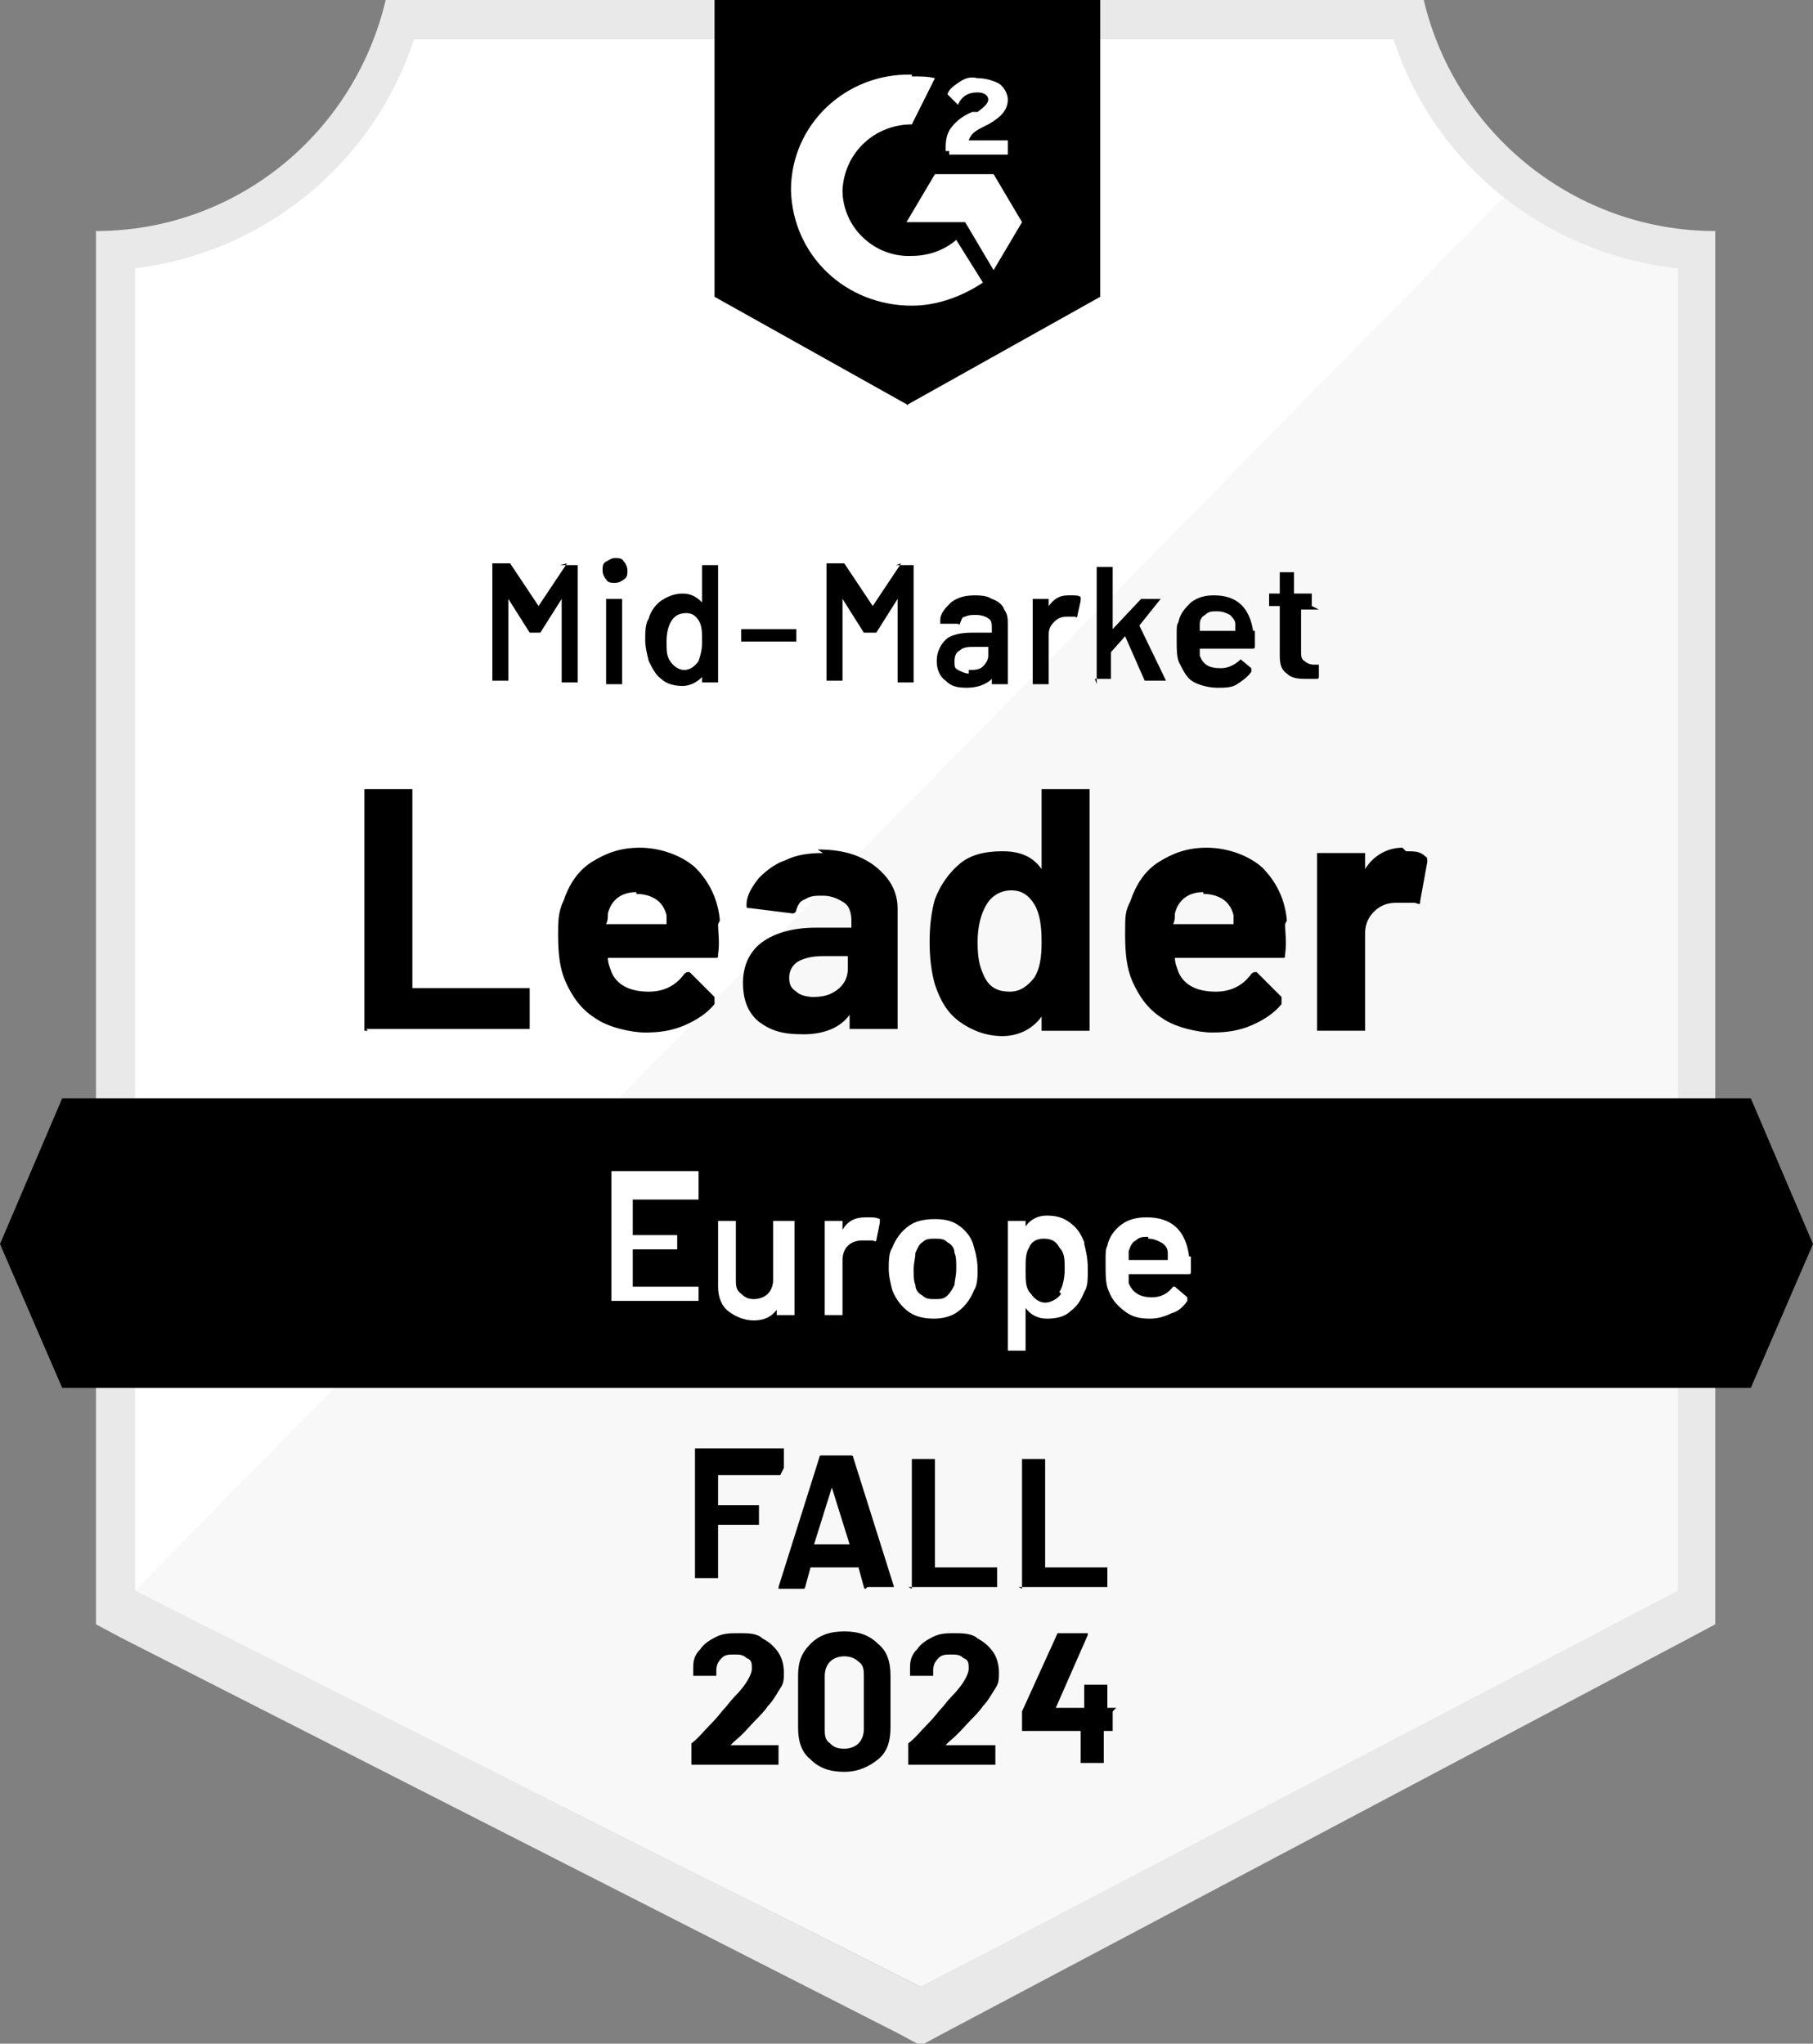
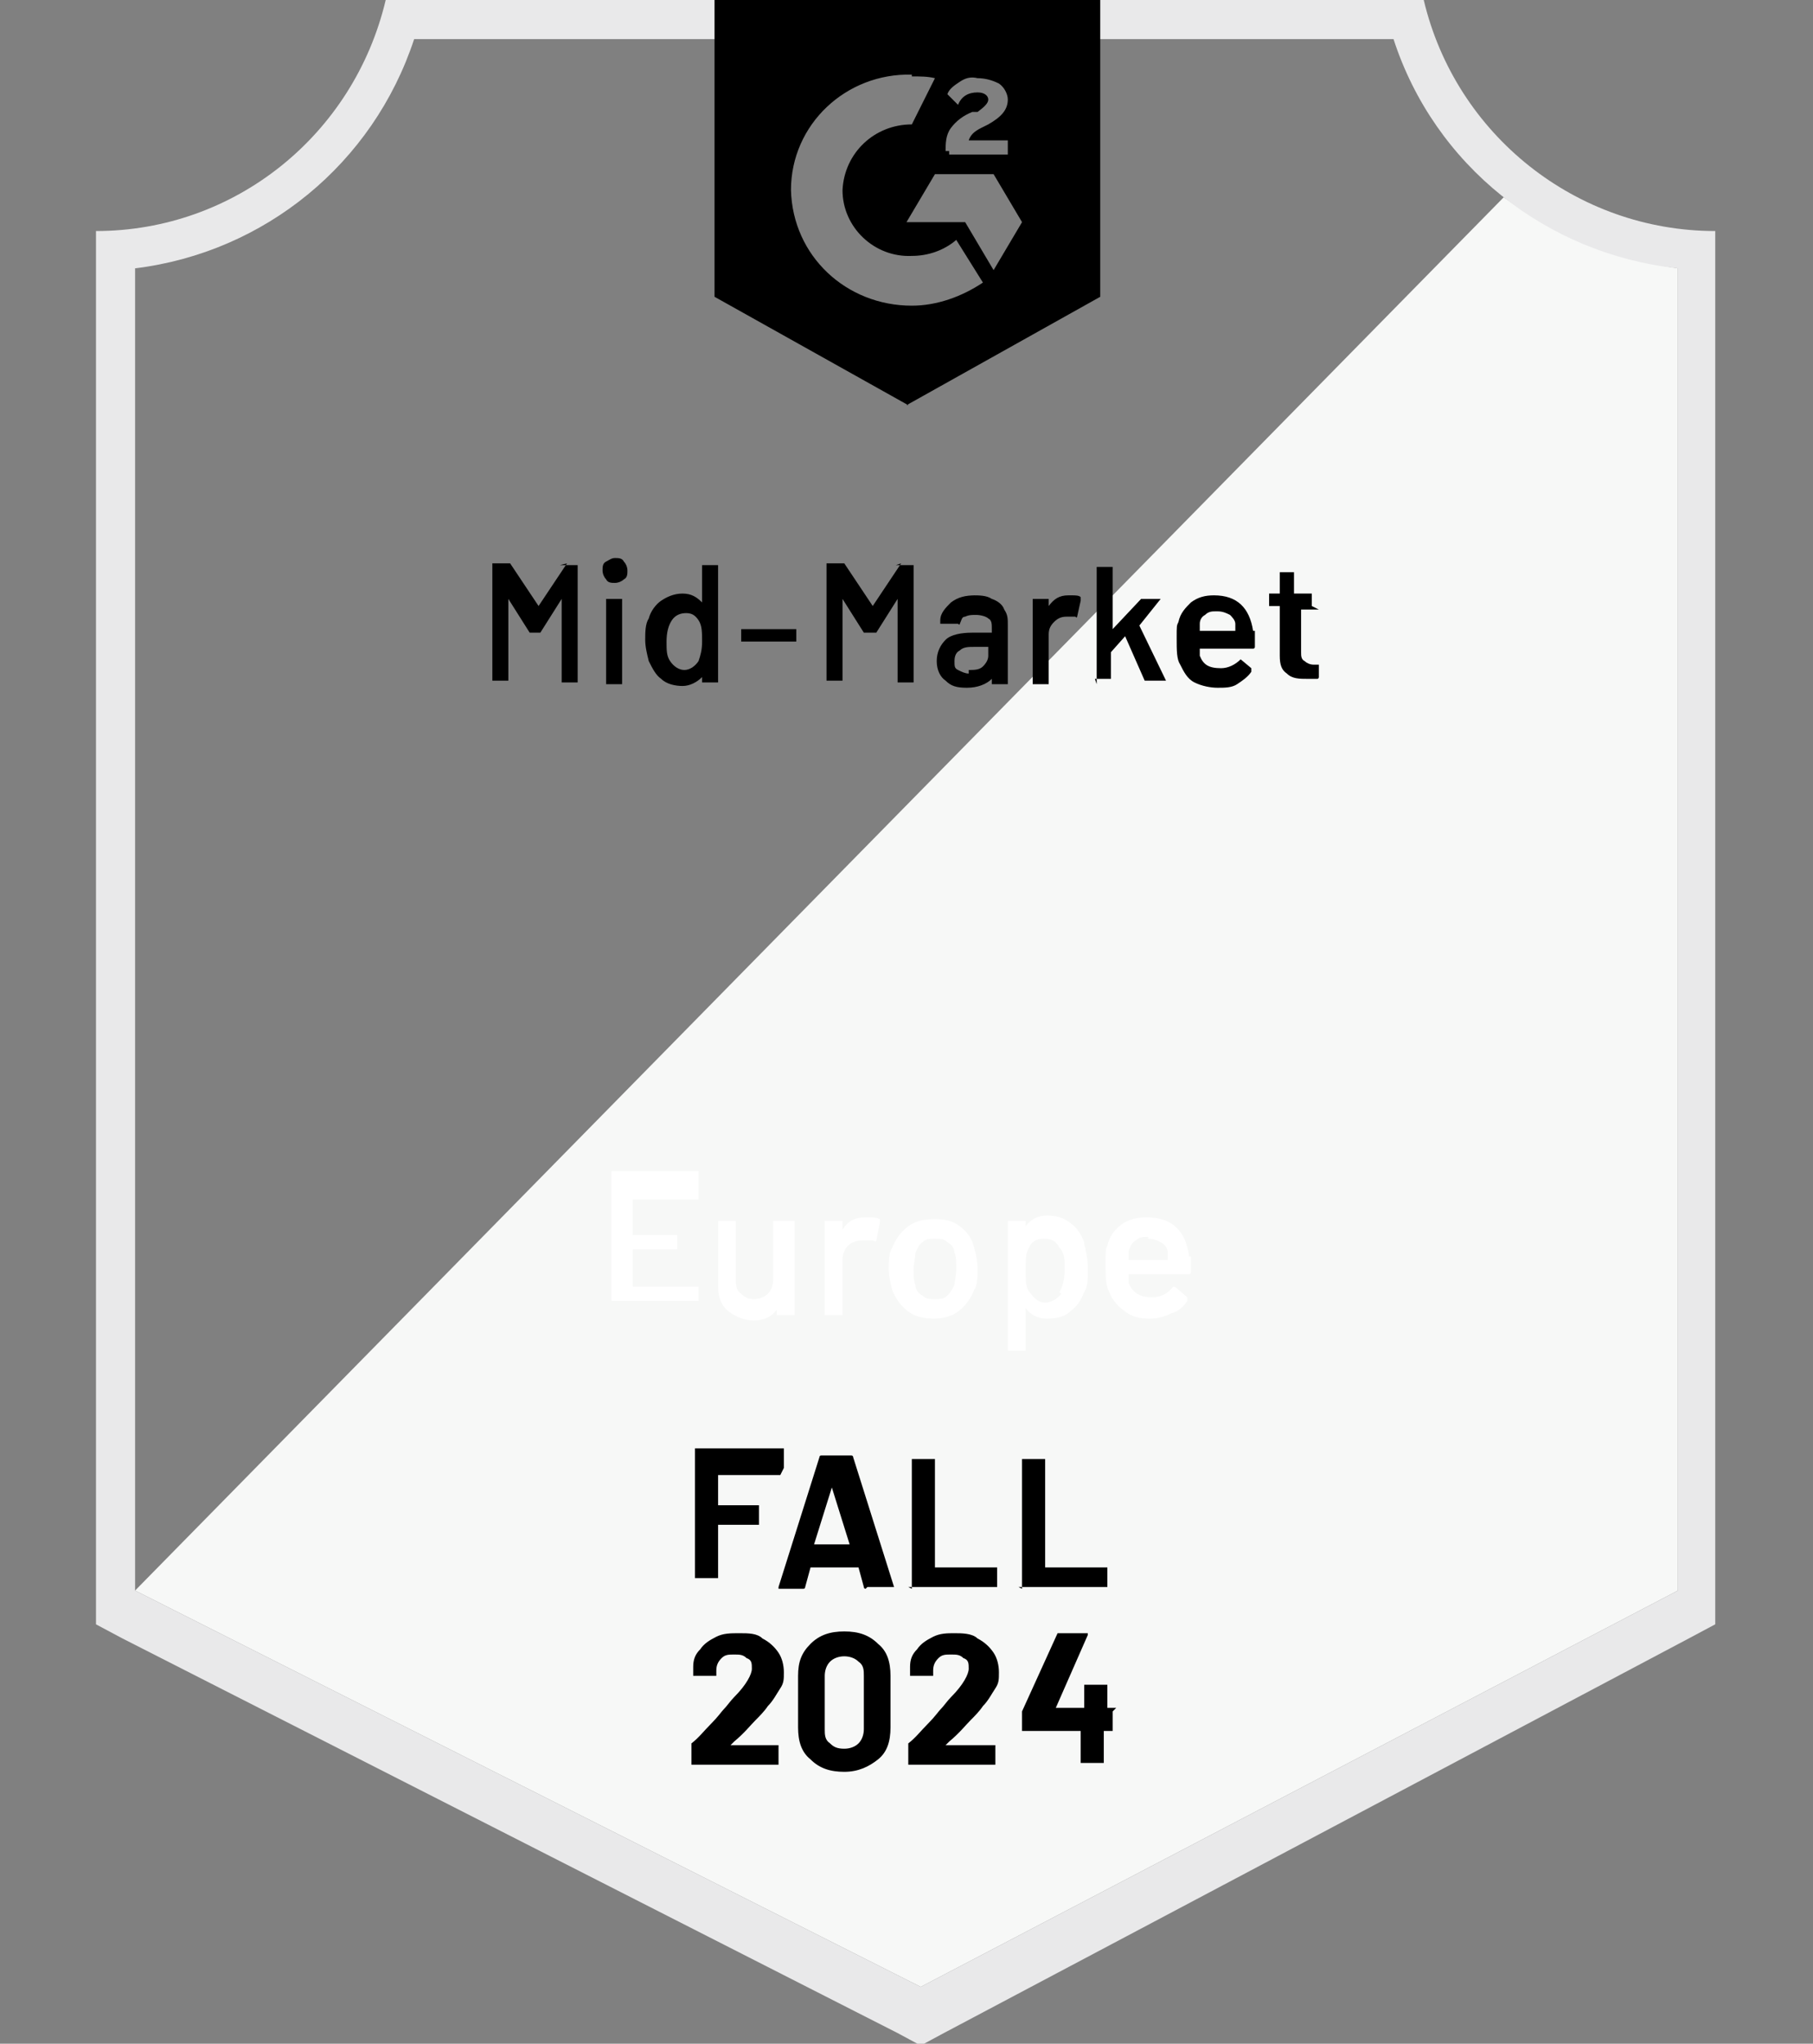
<svg xmlns="http://www.w3.org/2000/svg" version="1.1" viewBox="0 0 102 115">
  <rect x="0" y="0" width="102" height="115" fill="#808080" stroke="none" />
  <defs>
    <style>
      .cls-1 {
        fill: none;
      }

      .cls-2 {
        fill: #e9e9ea;
      }

      .cls-3 {
        clip-path: url(#clippath-1);
      }

      .cls-4 {
        fill: #fff;
      }

      .cls-5 {
        fill: #f7f8f7;
      }

      .cls-6 {
        clip-path: url(#clippath);
      }
    </style>
    <clipPath id="clippath">
      <polygon class="cls-1" points="98.5 61.8 3.5 61.8 0 70 3.5 78.1 98.5 78.1 102 70 98.5 61.8" />
    </clipPath>
    <clipPath id="clippath-1">
      <path class="cls-1" d="M51,22.8l10.9-6.1V0h-21.7v16.7l10.9,6.1ZM53.2,8.5c0-.4,0-.9.3-1.3.3-.4.7-.7,1.2-.9h.3c.4-.3.6-.5.6-.7s-.2-.4-.6-.4c-.5,0-.9.2-1.1.7l-.6-.6c.1-.3.4-.5.7-.7.3-.2.6-.3,1-.2.4,0,.8.1,1.2.3.3.2.5.6.5.9,0,.6-.4,1-1.1,1.4l-.4.2c-.4.2-.6.4-.7.7h2.2v.8h-3.3v-.2ZM55.9,9.8l1.6,2.7-1.6,2.7-1.6-2.7h-3.3l1.6-2.7h3.3ZM51.3,4.3c.5,0,.9,0,1.3.1l-1.3,2.6c-2.1,0-3.8,1.6-3.9,3.7,0,2.1,1.8,3.8,3.9,3.7.9,0,1.8-.3,2.5-.9l1.5,2.4c-1.2.8-2.6,1.3-4,1.3-3.7,0-6.7-2.8-6.8-6.5,0-3.7,3.1-6.6,6.8-6.5Z" />
    </clipPath>
  </defs>
  <g>
    <g id="Layer_1">
-       <path class="cls-4" d="M51.9,111.8L7.2,89.5V15.1c7.3-.9,13.5-5.9,15.9-12.9h55.7c2.4,7.1,8.7,12.1,16.1,12.9v74.4l-43.1,22.3Z" />
      <path class="cls-5" d="M7.6,89.5l44.2,22.3,42.6-22.3V15.1c-3.5-.5-6.9-1.9-9.8-4L7.6,89.5Z" />
      <path class="cls-2" d="M96.6,13h-.1c-7.8,0-14.6-5.4-16.4-13H21.7c-1.8,7.6-8.5,13-16.3,13v78.4l1.5.8,43.6,22.2,1.3.7,1.3-.7,41.9-22.2,1.5-.8V13ZM51.8,111.8L7.6,89.5V15.1c7.3-.9,13.4-5.9,15.7-12.9h55.1c2.3,7.1,8.6,12.1,16,12.9v74.4l-42.6,22.3Z" />
      <g class="cls-6">
-         <path id="banner" d="M-5.4,56.4h112.8v27.1H-5.4v-27.1Z" />
+         <path id="banner" d="M-5.4,56.4v27.1H-5.4v-27.1Z" />
      </g>
      <g class="cls-3">
        <path id="logo" d="M34.7-5.4h32.6V28.2h-32.6V-5.4Z" />
      </g>
-       <path d="M20.7,58c0,0-.1,0-.2,0,0,0,0-.1,0-.2v-13.2c0,0,0-.1,0-.2,0,0,0,0,.2,0h2.3c0,0,.1,0,.2,0,0,0,0,.1,0,.2v11c0,0,0,0,0,0h6.4c0,0,.1,0,.2,0,0,0,0,.1,0,.2v1.9c0,0,0,.1,0,.2,0,0-.1,0-.2,0,0,0-9,0-9,0ZM40.4,52c0,.5.1,1,0,1.7,0,.2,0,.2-.2.2h-6c0,0-.1,0,0,0,0,.3.1.5.2.8.3.7,1,1.1,2.1,1.1.8,0,1.5-.3,2-1,0,0,.1-.1.2-.1s0,0,.1,0l1.4,1.4c0,0,0,.1,0,.2s0,0,0,.2c-.4.5-1,.9-1.7,1.2-.7.3-1.4.4-2.2.4s-2.1-.3-2.8-.8c-.8-.5-1.3-1.2-1.7-2.1-.3-.7-.4-1.5-.4-2.6,0-.7,0-1.3.3-1.9.3-.9.8-1.7,1.6-2.2.8-.5,1.6-.8,2.7-.8s2.3.4,3.1,1.1c.8.8,1.3,1.8,1.4,3ZM35.8,50.2c-.8,0-1.4.4-1.6,1.2,0,.2,0,.4-.1.6,0,0,0,0,0,0h3.4c0,0,.1,0,0,0,0-.4,0-.6,0-.5-.1-.4-.3-.7-.6-.9-.3-.2-.7-.3-1.1-.3ZM46,47.8c.8,0,1.6.1,2.3.4.7.3,1.2.7,1.6,1.2.4.5.6,1.1.6,1.7v6.6c0,0,0,.1,0,.2,0,0,0,0-.2,0h-2.3c0,0-.1,0-.2,0,0,0,0-.1,0-.2v-.6s0,0,0,0c0,0,0,0,0,0-.5.7-1.4,1.1-2.6,1.1s-1.8-.2-2.5-.7c-.6-.5-.9-1.2-.9-2.2s.4-1.8,1.1-2.3c.7-.5,1.7-.8,3-.8h2c0,0,0,0,0,0v-.4c0-.4-.1-.8-.4-1-.3-.2-.7-.4-1.2-.4-.4,0-.7,0-1,.2-.3.1-.4.3-.5.6,0,.1-.1.2-.2.2l-2.4-.3c-.2,0-.2,0-.2-.2,0-.5.3-1,.7-1.5.4-.4.9-.8,1.5-1,.6-.3,1.3-.4,2.1-.4ZM45.7,56.1c.6,0,1-.1,1.4-.4.4-.3.6-.7.6-1.2v-.7c0,0,0,0,0,0h-1.4c-.6,0-1,.1-1.4.3-.3.2-.5.5-.5.9s.1.6.4.8c.2.2.6.3,1,.3ZM58.6,44.6c0,0,0-.1,0-.2,0,0,0,0,.2,0h2.3c0,0,.1,0,.2,0,0,0,0,.1,0,.2v13.2c0,0,0,.1,0,.2,0,0,0,0-.2,0h-2.3c0,0-.1,0-.2,0,0,0,0-.1,0-.2v-.6s0,0,0,0,0,0,0,0c-.5.7-1.3,1.1-2.2,1.1s-1.7-.3-2.4-.8c-.7-.5-1.1-1.2-1.4-2.1-.2-.7-.3-1.5-.3-2.4s.1-1.7.3-2.4c.3-.8.8-1.5,1.4-2,.6-.5,1.4-.7,2.4-.7s1.7.3,2.2,1c0,0,0,0,0,0s0,0,0,0c0,0,0-4.2,0-4.2ZM58.2,55c.3-.5.4-1.1.4-2s-.1-1.6-.4-2.1c-.3-.5-.7-.8-1.3-.8s-1.1.3-1.4.8c-.3.5-.5,1.2-.5,2.1s.1,1.4.4,2c.3.6.8.8,1.4.8s1-.3,1.4-.8ZM72.3,52c0,.5.1,1,0,1.7,0,.2,0,.2-.2.2h-6c0,0-.1,0,0,0,0,.3.1.5.2.8.3.7,1,1.1,2.1,1.1.8,0,1.5-.3,2-1,0,0,.1-.1.2-.1s0,0,.1,0l1.4,1.4c0,0,0,.1,0,.2s0,0,0,.2c-.4.5-1,.9-1.7,1.2-.7.3-1.4.4-2.2.4s-2.1-.3-2.8-.8c-.8-.5-1.3-1.2-1.7-2.1-.3-.7-.4-1.5-.4-2.6s0-1.3.3-1.9c.3-.9.8-1.7,1.6-2.2.8-.5,1.6-.8,2.7-.8s2.3.4,3.1,1.1c.8.8,1.3,1.8,1.4,3ZM67.7,50.2c-.8,0-1.4.4-1.6,1.2,0,.2,0,.4-.1.6,0,0,0,0,0,0h3.4c0,0,.1,0,0,0,0-.4,0-.6,0-.5-.1-.4-.3-.7-.6-.9-.3-.2-.7-.3-1.1-.3ZM79.1,47.9c.5,0,.8,0,1.1.3.1,0,.1.2.1.3l-.4,2.2c0,.2,0,.2-.3.1-.2,0-.4,0-.7,0s-.2,0-.4,0c-.5,0-.9.2-1.2.5-.3.3-.5.7-.5,1.2v5.3c0,0,0,.1,0,.2,0,0-.1,0-.2,0h-2.3c0,0-.1,0-.2,0,0,0,0-.1,0-.2v-9.6c0,0,0-.1,0-.2,0,0,.1,0,.2,0h2.3c0,0,.1,0,.2,0,0,0,0,0,0,.2v.7s0,0,0,0c0,0,0,0,0,0,.5-.8,1.3-1.2,2.1-1.2Z" />
      <path d="M31.5,31.8c0,0,0,0,.1,0h.9s0,0,0,0,0,0,0,0v6.6s0,0,0,0c0,0,0,0,0,0h-.9s0,0,0,0c0,0,0,0,0,0v-4.7s0,0,0,0c0,0,0,0,0,0l-1.2,1.9c0,0,0,0-.1,0h-.4c0,0-.1,0-.1,0l-1.2-1.9s0,0,0,0c0,0,0,0,0,0v4.6s0,0,0,0c0,0,0,0,0,0h-.9s0,0,0,0c0,0,0,0,0,0v-6.6s0,0,0,0c0,0,0,0,0,0h.9c0,0,.1,0,.1,0l1.6,2.4s0,0,0,0c0,0,0,0,0,0,0,0,1.6-2.4,1.6-2.4ZM34.6,32.8c-.2,0-.4,0-.5-.2-.1-.1-.2-.3-.2-.5,0-.2,0-.4.2-.5s.3-.2.5-.2.4,0,.5.2c.1.1.2.3.2.5,0,.2,0,.4-.2.5-.1.1-.3.2-.5.2ZM34.1,38.5s0,0,0,0c0,0,0,0,0,0v-4.8s0,0,0,0,0,0,0,0h.9s0,0,0,0,0,0,0,0v4.8s0,0,0,0c0,0,0,0,0,0h-.9ZM39.5,31.8s0,0,0,0c0,0,0,0,0,0h.9s0,0,0,0c0,0,0,0,0,0v6.6s0,0,0,0c0,0,0,0,0,0h-.9s0,0,0,0c0,0,0,0,0,0v-.3s0,0,0,0c0,0,0,0,0,0-.3.3-.7.5-1.1.5s-.9-.1-1.2-.4c-.3-.2-.5-.6-.7-1-.1-.4-.2-.8-.2-1.2s0-.9.2-1.2c.1-.4.4-.8.7-1,.3-.2.7-.4,1.2-.4s.8.2,1.1.5c0,0,0,0,0,0,0,0,0,0,0,0,0,0,0-2.1,0-2.1ZM39.3,37.2c.1-.3.2-.6.2-1.1,0-.5,0-.9-.2-1.2-.2-.3-.4-.4-.7-.4-.3,0-.6.1-.8.4-.2.3-.3.7-.3,1.2s0,.8.2,1.1c.2.3.5.5.8.5s.6-.2.8-.5ZM41.7,36.1s0,0,0,0,0,0,0,0v-.7s0,0,0,0,0,0,0,0h3.1s0,0,0,0,0,0,0,0v.7s0,0,0,0,0,0,0,0h-3.1ZM50.4,31.8c0,0,0,0,.1,0h.9s0,0,0,0c0,0,0,0,0,0v6.6s0,0,0,0c0,0,0,0,0,0h-.9s0,0,0,0,0,0,0,0v-4.7s0,0,0,0c0,0,0,0,0,0l-1.2,1.9c0,0,0,0-.1,0h-.5c0,0-.1,0-.1,0l-1.2-1.9s0,0,0,0c0,0,0,0,0,0v4.6s0,0,0,0c0,0,0,0,0,0h-.9s0,0,0,0c0,0,0,0,0,0v-6.6s0,0,0,0c0,0,0,0,0,0h.9c0,0,.1,0,.1,0l1.6,2.4s0,0,0,0c0,0,0,0,0,0,0,0,1.6-2.4,1.6-2.4ZM54.7,33.5c.4,0,.8,0,1.1.2.3.1.6.3.7.6.2.3.2.5.2.9v3.3s0,0,0,0c0,0,0,0,0,0h-.9s0,0,0,0,0,0,0,0v-.3s0,0,0,0c0,0,0,0,0,0-.3.3-.8.5-1.4.5s-.9-.1-1.2-.4c-.3-.2-.5-.6-.5-1.1s.2-.9.5-1.2.9-.4,1.5-.4h1.1s0,0,0,0v-.2c0-.3,0-.5-.2-.6-.1-.1-.4-.2-.7-.2-.2,0-.4,0-.6.1-.2,0-.2.2-.3.4,0,0,0,.1-.1,0h-1c0-.1,0-.1,0-.2,0,0,0,0,0,0,0-.4.3-.7.6-1,.4-.3.8-.4,1.4-.4ZM54.5,37.7c.3,0,.6,0,.8-.2.2-.2.3-.4.3-.6v-.5s0,0,0,0h-.8c-.3,0-.6,0-.8.2-.2.1-.3.3-.3.6s0,.4.2.5c.2.1.4.2.6.2ZM60.3,33.5c.2,0,.4,0,.5.1,0,0,0,0,0,.2l-.2.9c0,0,0,.1-.1,0-.1,0-.2,0-.3,0s-.1,0-.2,0c-.3,0-.5.1-.7.3-.2.2-.3.4-.3.7v2.8s0,0,0,0c0,0,0,0,0,0h-.9s0,0,0,0,0,0,0,0v-4.8s0,0,0,0,0,0,0,0h.9s0,0,0,0,0,0,0,0v.4s0,0,0,0c0,0,0,0,0,0,.3-.4.6-.6,1.1-.6ZM61.7,38.5s0,0,0,0c0,0,0,0,0,0v-6.6s0,0,0,0c0,0,0,0,0,0h.9s0,0,0,0c0,0,0,0,0,0v3.5s0,0,0,0c0,0,0,0,0,0l1.6-1.7s0,0,.1,0h1c0,0,0,0,0,0s0,0,0,0l-1.2,1.5s0,0,0,0l1.5,3.1s0,0,0,0c0,0,0,0-.1,0h-1c0,0-.1,0-.1,0l-1.1-2.5s0,0,0,0c0,0,0,0,0,0l-.8.9s0,0,0,0v1.5s0,0,0,0c0,0,0,0,0,0,0,0-.9,0-.9,0ZM70.6,35.5c0,.2,0,.4,0,.6v.3c0,0,0,.1-.1.1h-3s0,0,0,0c0,.2,0,.4,0,.4.2.5.5.7,1.2.7.4,0,.8-.2,1.1-.5,0,0,0,0,0,0,0,0,0,0,0,0l.6.5c0,0,0,0,0,.2-.2.3-.5.5-.8.7-.3.2-.7.2-1.1.2s-.9-.1-1.3-.3c-.4-.2-.6-.6-.8-1-.2-.3-.2-.8-.2-1.5s0-.7.1-.9c.1-.5.4-.8.7-1.1.4-.3.8-.4,1.3-.4,1.3,0,2,.7,2.2,2h0ZM68.4,34.4c-.2,0-.4,0-.6.2-.2.1-.3.3-.3.5,0,.1,0,.2,0,.4,0,0,0,0,0,0h2s0,0,0,0c0-.2,0-.3,0-.4,0-.2-.2-.4-.3-.5-.2-.1-.4-.2-.7-.2ZM74.2,34.3s0,0,0,0c0,0,0,0,0,0h-1s0,0,0,0v2.4c0,.2,0,.4.2.5.1.1.3.2.5.2h.3s0,0,0,0c0,0,0,0,0,0v.7c0,0,0,.1-.1.1h-.5c-.5,0-.9,0-1.2-.3-.3-.2-.4-.5-.4-1v-2.8s0,0,0,0h-.6s0,0,0,0c0,0,0,0,0,0v-.7s0,0,0,0c0,0,0,0,0,0h.6s0,0,0,0v-1.2s0,0,0,0c0,0,0,0,0,0h.8s0,0,0,0c0,0,0,0,0,0v1.2s0,0,0,0h1s0,0,0,0c0,0,0,0,0,0,0,0,0,.7,0,.7Z" />
      <path class="cls-4" d="M39.3,67.5s0,0,0,0,0,0,0,0h-3.7s0,0,0,0v2s0,0,0,0h2.5s0,0,0,0c0,0,0,0,0,0v.8s0,0,0,0c0,0,0,0,0,0h-2.5s0,0,0,0v2.1s0,0,0,0h3.7s0,0,0,0,0,0,0,0v.8s0,0,0,0c0,0,0,0,0,0h-4.9s0,0,0,0c0,0,0,0,0,0v-7.3s0,0,0,0c0,0,0,0,0,0h4.9s0,0,0,0c0,0,0,0,0,0,0,0,0,.8,0,.8ZM43.7,68.7s0,0,0,0c0,0,0,0,0,0h1s0,0,0,0c0,0,0,0,0,0v5.3s0,0,0,0c0,0,0,0,0,0h-1s0,0,0,0c0,0,0,0,0,0v-.3s0,0,0,0,0,0,0,0c-.3.4-.7.6-1.3.6-.5,0-1-.2-1.4-.5-.4-.3-.6-.8-.6-1.4v-3.7s0,0,0,0c0,0,0,0,0,0h1s0,0,0,0c0,0,0,0,0,0v3.3c0,.3,0,.6.3.8.2.2.4.3.7.3s.6-.1.8-.3.3-.5.3-.8c0,0,0-3.3,0-3.3ZM48.9,68.5c.2,0,.4,0,.6.1,0,0,0,0,0,.2l-.2,1c0,0,0,.1-.2,0-.1,0-.2,0-.4,0s-.2,0-.2,0c-.3,0-.6.1-.8.3-.2.2-.3.5-.3.8v3.1s0,0,0,0c0,0,0,0,0,0h-1s0,0,0,0c0,0,0,0,0,0v-5.3s0,0,0,0c0,0,0,0,0,0h1s0,0,0,0,0,0,0,0v.5s0,0,0,0c0,0,0,0,0,0,.3-.5.7-.7,1.3-.7ZM52.6,74.2c-.6,0-1.1-.1-1.5-.4-.4-.3-.7-.7-.9-1.2-.1-.4-.2-.8-.2-1.2s0-.9.2-1.2c.2-.5.5-.9.9-1.2.4-.3.9-.4,1.5-.4s1,.1,1.4.4c.4.3.7.7.8,1.2.1.3.2.8.2,1.2s0,.9-.2,1.2c-.2.5-.5.9-.9,1.2-.4.3-.9.4-1.4.4ZM52.6,73.1c.3,0,.5,0,.7-.2.2-.2.3-.4.4-.6,0-.2.1-.5.1-.9s0-.7-.1-.9c0-.3-.2-.5-.4-.6-.2-.2-.4-.2-.7-.2s-.5,0-.7.2c-.2.1-.3.4-.4.6,0,.3-.1.6-.1.9s0,.7.1.9c0,.3.2.5.4.6.2.2.4.2.7.2ZM61,70c.1.4.2.8.2,1.4s0,1-.2,1.3c-.2.5-.4.8-.8,1.1-.3.3-.8.4-1.3.4s-.9-.2-1.2-.6c0,0,0,0,0,0s0,0,0,0v2.4s0,0,0,0c0,0,0,0,0,0h-1s0,0,0,0c0,0,0,0,0,0v-7.3s0,0,0,0c0,0,0,0,0,0h1s0,0,0,0c0,0,0,0,0,0v.3s0,0,0,0c0,0,0,0,0,0,.3-.4.7-.6,1.2-.6s.9.1,1.3.4c.4.3.6.6.8,1.1ZM59.6,72.7c.2-.3.3-.8.3-1.3s0-.9-.3-1.2c-.2-.4-.5-.5-.9-.5s-.7.2-.8.5c-.2.3-.2.7-.2,1.3s0,1,.3,1.3c.2.3.5.5.8.5s.7-.2.9-.5ZM67,70.7c0,.2,0,.4,0,.6v.3c0,0,0,.1-.1.1h-3.4s0,0,0,0c0,.2,0,.4,0,.5.2.5.6.8,1.3.8.5,0,.9-.2,1.2-.6,0,0,0,0,.1,0,0,0,0,0,0,0l.7.6c0,0,0,.1,0,.2-.2.3-.5.6-.9.7-.4.2-.8.3-1.2.3-.6,0-1-.1-1.4-.4-.4-.3-.7-.6-.9-1.1-.2-.4-.2-.9-.2-1.6s0-.8.1-1c.1-.5.4-.9.8-1.2.4-.3.9-.4,1.4-.4,1.4,0,2.2.7,2.4,2.2ZM64.6,69.6c-.3,0-.5,0-.7.2-.2.1-.3.3-.4.6,0,.1,0,.3,0,.5,0,0,0,0,0,0h2.2s0,0,0,0c0-.2,0-.3,0-.4,0-.3-.2-.5-.4-.6-.2-.1-.4-.2-.7-.2Z" />
      <path d="M43.9,83s0,0,0,0c0,0,0,0,0,0h-3.5s0,0,0,0v1.7s0,0,0,0h2.3s0,0,0,0,0,0,0,0v1.1s0,0,0,0c0,0,0,0,0,0h-2.3s0,0,0,0v3s0,0,0,0c0,0,0,0,0,0h-1.3s0,0,0,0c0,0,0,0,0,0v-7.3s0,0,0,0c0,0,0,0,0,0h5s0,0,0,0c0,0,0,0,0,0v1.1ZM48.7,89.4c0,0-.1,0-.1-.1l-.3-1.1s0,0,0,0h-2.7s0,0,0,0l-.3,1.1c0,0,0,.1-.1.1h-1.4s0,0,0,0c0,0,0,0,0-.1l2.3-7.3c0,0,0-.1.1-.1h1.7c0,0,.1,0,.1.1l2.3,7.3s0,0,0,0c0,0,0,0-.1,0,0,0-1.4,0-1.4,0ZM45.9,86.9s0,0,0,0h1.9s0,0,0,0l-1-3.2s0,0,0,0c0,0,0,0,0,0,0,0-1,3.2-1,3.2ZM51.3,89.4s0,0,0,0c0,0,0,0,0,0v-7.3s0,0,0,0c0,0,0,0,0,0h1.3s0,0,0,0c0,0,0,0,0,0v6.1s0,0,0,0h3.5s0,0,0,0c0,0,0,0,0,0v1.1s0,0,0,0c0,0,0,0,0,0,0,0-5,0-5,0ZM57.5,89.4s0,0,0,0c0,0,0,0,0,0v-7.3s0,0,0,0c0,0,0,0,0,0h1.3s0,0,0,0c0,0,0,0,0,0v6.1s0,0,0,0h3.5s0,0,0,0c0,0,0,0,0,0v1.1s0,0,0,0c0,0,0,0,0,0,0,0-5,0-5,0Z" />
      <path d="M40.9,98.2s0,0,0,0,0,0,0,0h2.9s0,0,0,0c0,0,0,0,0,0v1.1s0,0,0,0,0,0,0,0h-4.9s0,0,0,0c0,0,0,0,0,0v-1c0,0,0-.1,0-.2.4-.3.7-.7,1.1-1.1.4-.4.6-.7.7-.8.2-.2.4-.5.6-.7.7-.7,1-1.3,1-1.6s0-.5-.3-.6c-.2-.2-.4-.2-.7-.2-.3,0-.5,0-.7.2-.2.2-.3.4-.3.7v.3s0,0,0,0,0,0,0,0h-1.3s0,0,0,0c0,0,0,0,0,0v-.5c0-.4.1-.7.4-1,.2-.3.5-.5.9-.7.4-.2.8-.2,1.3-.2s1,0,1.3.3c.4.2.7.5.9.8.2.3.3.7.3,1.1s0,.6-.2.9c-.2.3-.4.7-.7,1-.2.3-.5.6-.7.8-.3.3-.6.7-1.2,1.2,0,0-.2.2-.2.2ZM47.5,99.7c-.8,0-1.4-.2-1.9-.7-.5-.4-.7-1-.7-1.8v-2.9c0-.8.2-1.3.7-1.8s1.1-.7,1.9-.7,1.4.2,1.9.7c.5.4.7,1,.7,1.8v2.9c0,.8-.2,1.4-.7,1.8-.5.4-1.1.7-1.9.7ZM47.5,98.4c.3,0,.6-.1.8-.3.2-.2.3-.5.3-.8v-3c0-.3,0-.6-.3-.8-.2-.2-.5-.3-.8-.3s-.6.1-.8.3c-.2.2-.3.5-.3.8v3c0,.3,0,.6.3.8.2.2.4.3.8.3ZM53.1,98.2s0,0,0,0,0,0,0,0h2.9s0,0,0,0c0,0,0,0,0,0v1.1s0,0,0,0c0,0,0,0,0,0h-4.9s0,0,0,0c0,0,0,0,0,0v-1c0,0,0-.1,0-.2.4-.3.7-.7,1.1-1.1.4-.4.6-.7.7-.8.2-.2.4-.5.6-.7.7-.7,1-1.3,1-1.6s0-.5-.3-.6c-.2-.2-.4-.2-.7-.2-.3,0-.5,0-.7.2-.2.2-.3.4-.3.7v.3s0,0,0,0c0,0,0,0,0,0h-1.3s0,0,0,0c0,0,0,0,0,0v-.5c0-.4.1-.7.4-1,.2-.3.5-.5.9-.7.4-.2.8-.2,1.2-.2s1,0,1.3.3c.4.2.7.5.9.8.2.3.3.7.3,1.1s0,.6-.2.9c-.2.3-.4.7-.7,1-.2.3-.5.6-.7.8-.3.3-.6.7-1.2,1.2,0,0-.2.2-.2.2ZM62.6,96.3s0,0,0,0c0,0,0,0,0,0v1.1s0,0,0,0c0,0,0,0,0,0h-.5s0,0,0,0v1.8s0,0,0,0c0,0,0,0,0,0h-1.3s0,0,0,0c0,0,0,0,0,0v-1.8s0,0,0,0h-3.3s0,0,0,0c0,0,0,0,0,0v-.9s0,0,0-.2l2-4.4c0,0,0,0,.2,0h1.4c0,0,0,0,.1,0,0,0,0,0,0,.1l-1.8,4.1s0,0,0,0c0,0,0,0,0,0h1.6s0,0,0,0v-1.3s0,0,0,0c0,0,0,0,0,0h1.3s0,0,0,0c0,0,0,0,0,0v1.3s0,0,0,0c0,0,.5,0,.5,0Z" />
    </g>
  </g>
</svg>